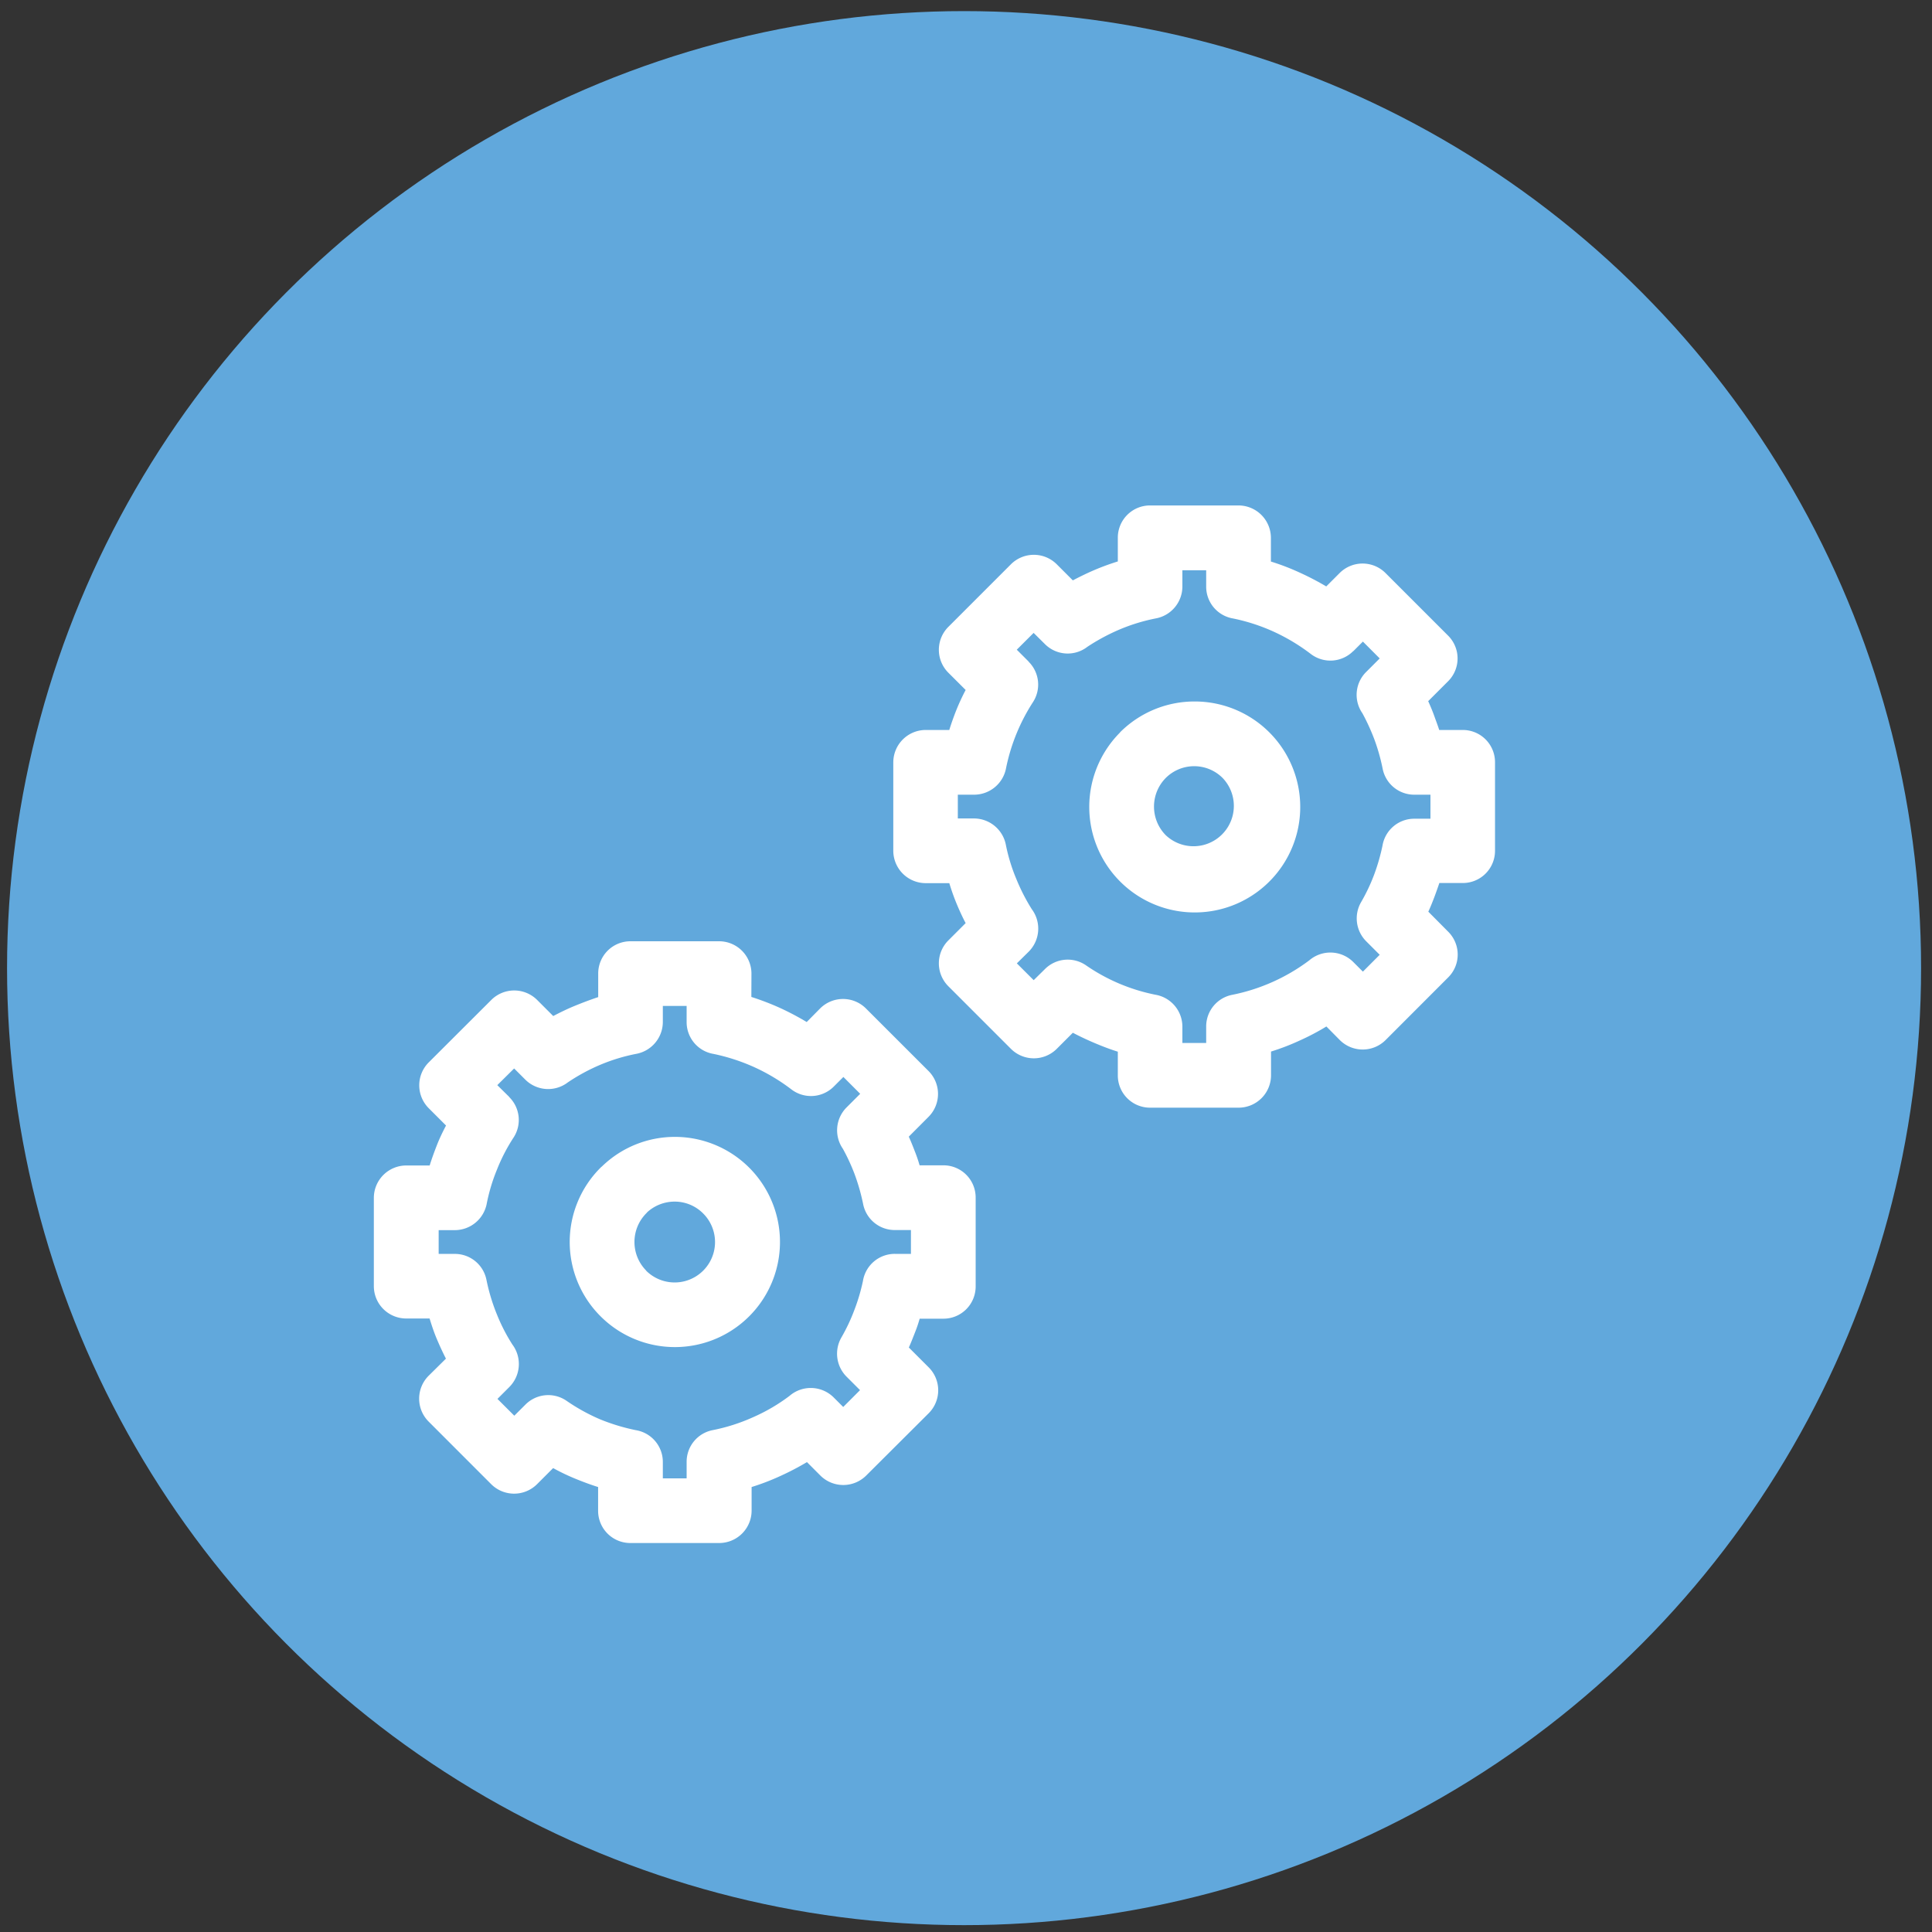
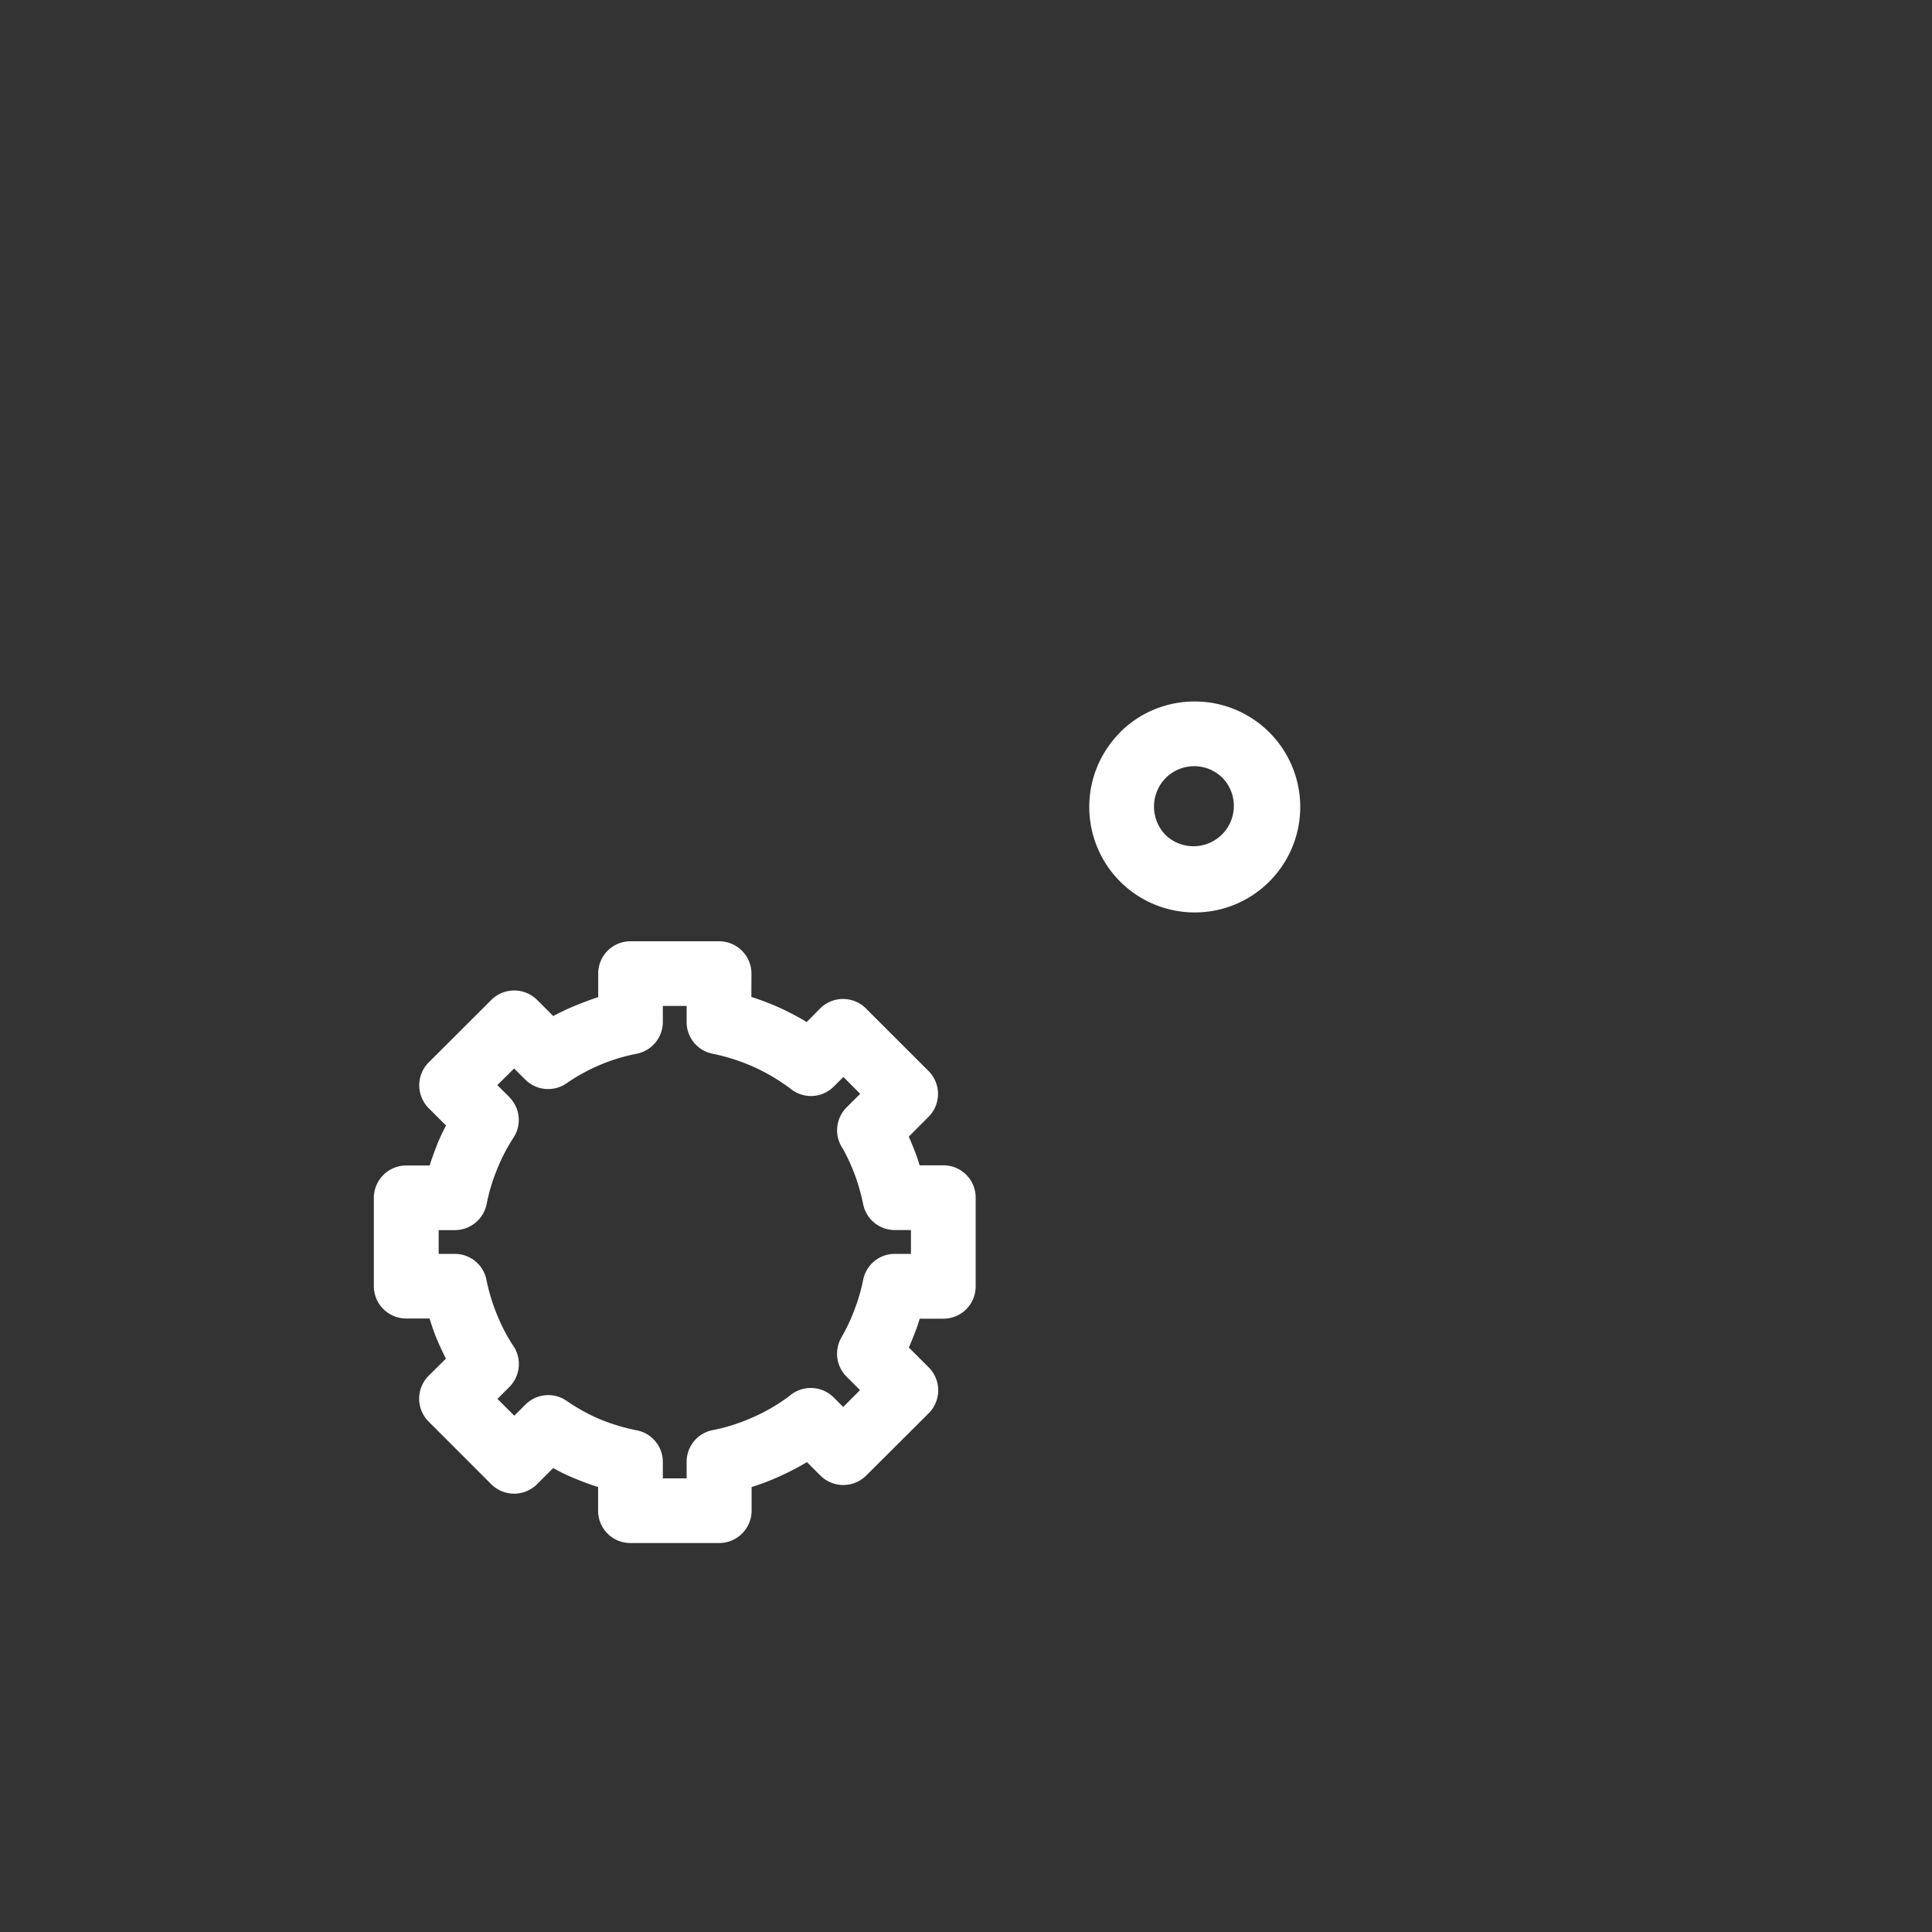
<svg xmlns="http://www.w3.org/2000/svg" id="Layer_1" data-name="Layer 1" viewBox="0 0 600 600">
  <rect x="0" y="0" width="600" height="600" fill="#333333" stroke="none" />
  <defs>
    <style>.cls-1{fill:#61a8dc;}.cls-2{fill:#fff;}</style>
  </defs>
-   <circle class="cls-1" cx="299.4" cy="300.66" r="297.21" />
-   <path class="cls-2" d="M394.69,174.39a73.19,73.19,0,0,1,9,3.46,85.94,85.94,0,0,1,8.19,4.27l4.17-4.17a10.07,10.07,0,0,1,14.22,0l19.45,19.45a10,10,0,0,1,0,14.17l-6.18,6.18c.7,1.56,1.36,3.12,1.91,4.67s1.05,2.82,1.51,4.28h7.28a10,10,0,0,1,10.05,10.05v27.48a10,10,0,0,1-10.05,10H447c-.46,1.41-1,2.87-1.51,4.27-.6,1.56-1.21,3.12-1.91,4.63l6.18,6.23a10,10,0,0,1,0,14.17L430.31,323a10.07,10.07,0,0,1-14.22,0l-4.17-4.22a72.78,72.78,0,0,1-8.19,4.32,71.68,71.68,0,0,1-9,3.47v7.34A10.08,10.08,0,0,1,384.64,344H357.15a10,10,0,0,1-10-10.05v-7.34c-2.41-.75-4.77-1.66-7.14-2.66s-4.62-2.06-6.83-3.22l-5,5a10.07,10.07,0,0,1-14.22,0l-19.45-19.45a10.07,10.07,0,0,1,0-14.22l5.38-5.38c-1.06-2-2-4.07-2.87-6.18s-1.56-4.12-2.21-6.23h-7.34a10.08,10.08,0,0,1-10.05-10V236.75a10.08,10.08,0,0,1,10.05-10.05h7.34c.65-2.11,1.41-4.22,2.21-6.23a68.19,68.19,0,0,1,2.87-6.19l-5.38-5.37a10.07,10.07,0,0,1,0-14.22l19.45-19.45a10.07,10.07,0,0,1,14.22,0l5,5c2.21-1.16,4.47-2.27,6.83-3.27s4.73-1.86,7.14-2.61v-7.34a10,10,0,0,1,10-10.05h27.49a10.08,10.08,0,0,1,10.05,10.05Zm.8,21.75a59.15,59.15,0,0,0-12.56-4.07,10,10,0,0,1-8.34-9.89V177.1H367.2v5.08h0a10.08,10.08,0,0,1-8.09,9.84,57.27,57.27,0,0,0-11.41,3.47,62.77,62.77,0,0,0-10,5.38,10,10,0,0,1-13.21-.86L321,196.55l-5.23,5.22,3.72,3.72h-.05a10,10,0,0,1,1.36,12.56,59.48,59.48,0,0,0-8.34,20.4,10.11,10.11,0,0,1-10,8.35h-5v7.38h5a10.11,10.11,0,0,1,9.9,8.09A55.21,55.21,0,0,0,315.64,273a60.69,60.69,0,0,0,4.78,9.34,10.11,10.11,0,0,1-.91,13.17l-3.72,3.67,5.23,5.22,3.47-3.42h0a10,10,0,0,1,12.76-1.2,57.86,57.86,0,0,0,21.56,9.14,10.06,10.06,0,0,1,8.39,9.9v5.08h7.39V318.8h0a10,10,0,0,1,8.09-9.85,59.1,59.1,0,0,0,23.92-10.7,10.07,10.07,0,0,1,13.66.5l3,3,5.22-5.23-4.22-4.22v0a10.07,10.07,0,0,1-1.6-12.06,56.63,56.63,0,0,0,4.12-8.69,62.53,62.53,0,0,0,2.56-8.9,10,10,0,0,1,9.9-8.39h5V246.8h-5a10,10,0,0,1-9.85-8.09,61.43,61.43,0,0,0-2.61-9.2,66.35,66.35,0,0,0-3.67-8,10,10,0,0,1,1.15-12.81l4.22-4.22-5.22-5.23-3,3v-.05a10,10,0,0,1-13.16.91A60.46,60.46,0,0,0,395.49,196.14Z" />
  <path class="cls-2" d="M370.87,217.85a32.76,32.76,0,1,1-23,9.6l-.05,0A32.68,32.68,0,0,1,370.87,217.85Zm8.84,23.77a12.49,12.49,0,0,0-17.69,0h0a12.64,12.64,0,0,0,0,17.74,12.53,12.53,0,0,0,17.69-17.74Z" />
  <path class="cls-2" d="M233.34,309.61a82.15,82.15,0,0,1,9,3.46,85.38,85.38,0,0,1,8.19,4.33l4.17-4.22a10.07,10.07,0,0,1,14.22,0l19.45,19.44a10.07,10.07,0,0,1,0,14.22L282.23,353c.7,1.51,1.3,3.07,1.91,4.63.55,1.4,1.05,2.86,1.45,4.27h7.34A10,10,0,0,1,303,372v27.48a10,10,0,0,1-10.05,10.05h-7.34a42,42,0,0,1-1.45,4.27c-.61,1.56-1.21,3.12-1.91,4.68l6.18,6.18a10.07,10.07,0,0,1,0,14.22L269,458.25a10.09,10.09,0,0,1-14.22,0l-4.17-4.18a84.94,84.94,0,0,1-8.19,4.28,73.19,73.19,0,0,1-9,3.46v7.34a10.08,10.08,0,0,1-10.05,10.05H195.8a10,10,0,0,1-10.05-10.05v-7.34c-2.41-.75-4.82-1.66-7.14-2.61s-4.62-2.06-6.83-3.27l-5,5a10.08,10.08,0,0,1-14.23,0l-19.44-19.45a10.07,10.07,0,0,1,0-14.22l5.38-5.32c-1.06-2.07-2-4.13-2.87-6.19s-1.56-4.17-2.21-6.28H126.1a10.05,10.05,0,0,1-10-10.05V372a10.08,10.08,0,0,1,10-10.05h7.34c.65-2.11,1.41-4.17,2.21-6.23s1.81-4.17,2.87-6.18l-5.38-5.38a10.07,10.07,0,0,1,0-14.22l19.44-19.4a10.08,10.08,0,0,1,14.23,0l5,5c2.21-1.16,4.47-2.26,6.83-3.22s4.73-1.86,7.14-2.66v-7.29a10,10,0,0,1,10.05-10.05h27.49a10.05,10.05,0,0,1,10.05,10.05Zm.8,21.76a60.9,60.9,0,0,0-12.56-4.07,10,10,0,0,1-8.34-9.9v-5h-7.39v5h0a10.1,10.1,0,0,1-8.09,9.85,56.61,56.61,0,0,0-11.41,3.46,59.28,59.28,0,0,0-10,5.43,10.06,10.06,0,0,1-13.21-.85l-3.47-3.47L154.44,337l3.72,3.67,0,.05a10,10,0,0,1,1.36,12.51,55.44,55.44,0,0,0-5.18,10,56.27,56.27,0,0,0-3.16,10.46,10.11,10.11,0,0,1-9.95,8.34h-5v7.38h5a10,10,0,0,1,9.85,8.09,59.55,59.55,0,0,0,3.26,10.76,56,56,0,0,0,4.78,9.29,10.11,10.11,0,0,1-.91,13.17l-3.72,3.72,5.23,5.22,3.47-3.46h0A10,10,0,0,1,175.9,435a59.46,59.46,0,0,0,10.45,5.78,62.57,62.57,0,0,0,11.11,3.37,10,10,0,0,1,8.39,9.89v5.08h7.39V454h0a10,10,0,0,1,8-9.84,57.7,57.7,0,0,0,12.86-4.13,56,56,0,0,0,11.1-6.53,10.09,10.09,0,0,1,13.67.45l3,3,5.22-5.23-4.22-4.22h0a10.1,10.1,0,0,1-1.61-12.06,57.57,57.57,0,0,0,4.12-8.74A59.36,59.36,0,0,0,268,397.8a10,10,0,0,1,9.9-8.4h5V382h-5a10,10,0,0,1-9.85-8.09,63.54,63.54,0,0,0-2.62-9.2,60.88,60.88,0,0,0-3.66-7.94,10.06,10.06,0,0,1,1.15-12.86l4.22-4.22-5.22-5.23-3,3h0a10,10,0,0,1-13.16.85A59.91,59.91,0,0,0,234.14,331.37Z" />
-   <path class="cls-2" d="M209.52,353.07a32.64,32.64,0,1,1-23,55.73l-.05-.05h0a32.59,32.59,0,0,1,0-46.08c.2-.2.46-.4.66-.6A32.46,32.46,0,0,1,209.52,353.07Zm8.84,23.77a12.46,12.46,0,0,0-8.84-3.67,12.64,12.64,0,0,0-8.49,3.27,3.7,3.7,0,0,1-.36.4,12.64,12.64,0,0,0,0,17.74l0,.05a12.54,12.54,0,0,0,17.69-17.79Z" />
</svg>